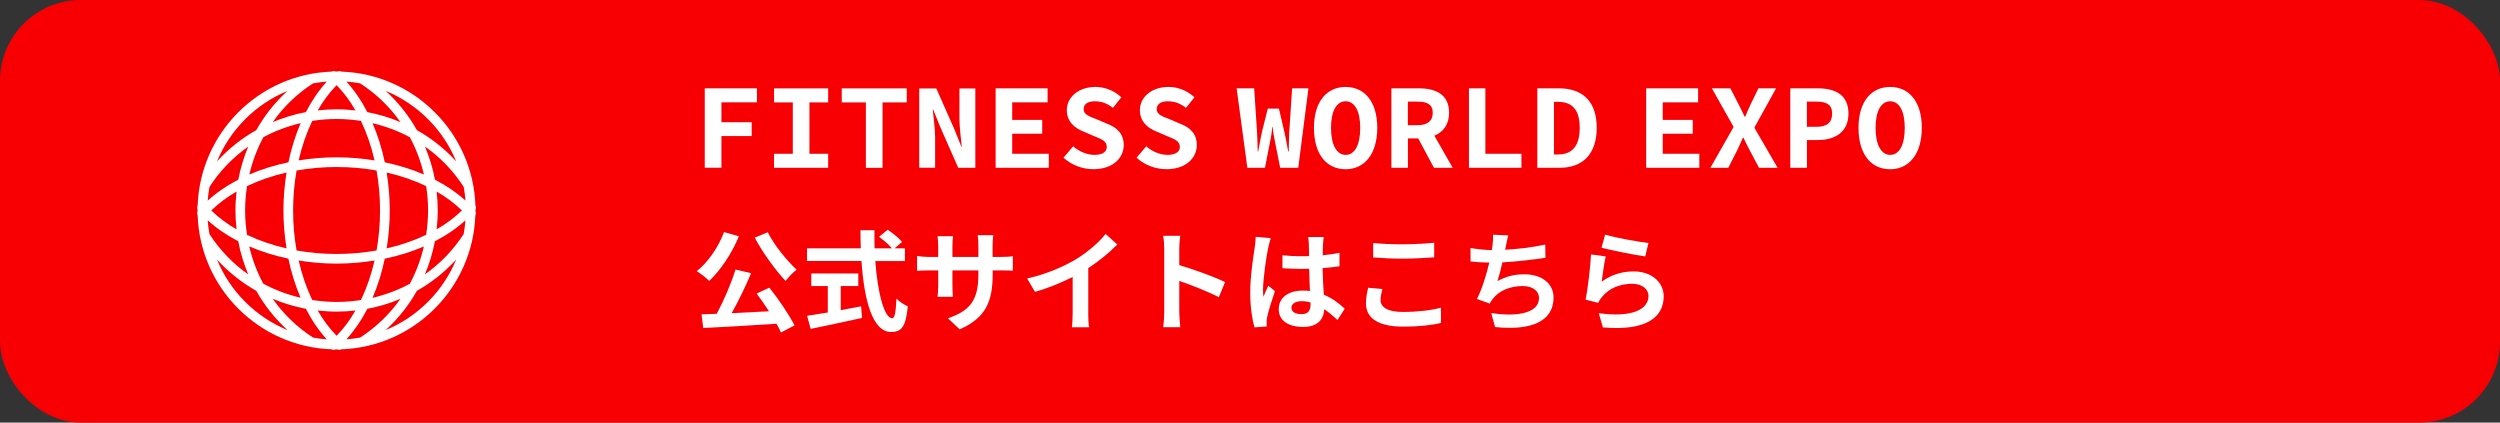
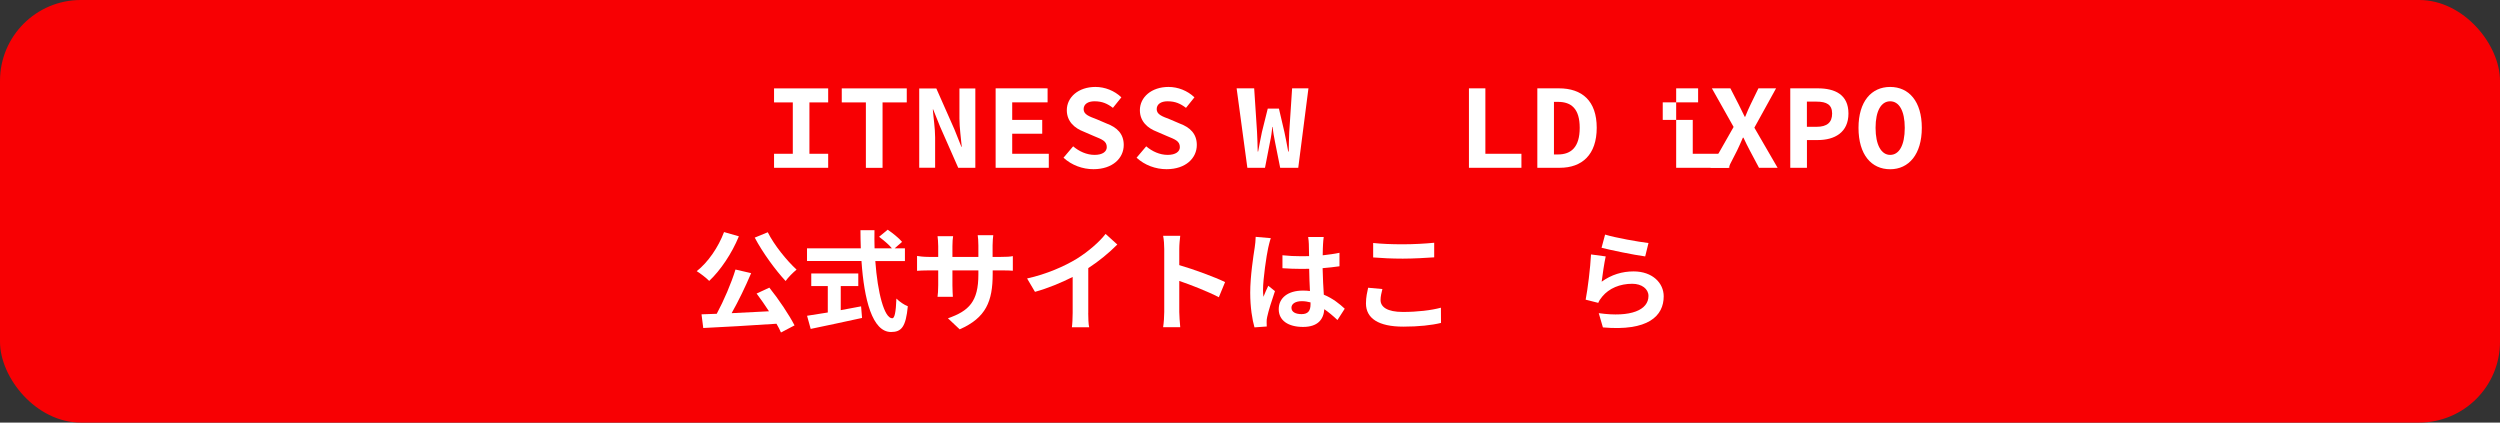
<svg xmlns="http://www.w3.org/2000/svg" id="lyr2" viewBox="0 0 517.31 87.44">
  <rect x="0" y="0" width="517.31" height="87.44" fill="#333333" stroke="none" />
  <defs>
    <style>.cls-1{fill:#f80003;}.cls-1,.cls-2{stroke-width:0px;}.cls-2{fill:#fff;}</style>
  </defs>
  <g id="lyr1-2">
    <rect class="cls-1" width="517.31" height="87.44" rx="16.73" ry="16.73" />
-     <path class="cls-2" d="M145.84,18.28h10.79v2.9h-7.35v4.1h6.26v2.88h-6.26v6.55h-3.45v-16.44Z" />
    <path class="cls-2" d="M160.17,31.82h3.88v-10.63h-3.88v-2.9h11.2v2.9h-3.88v10.63h3.88v2.9h-11.2v-2.9Z" />
    <path class="cls-2" d="M179.17,21.19h-4.99v-2.9h13.45v2.9h-5.01v13.54h-3.45v-13.54Z" />
    <path class="cls-2" d="M190.21,18.31h3.54l3.76,8.5,1.43,3.58h.07c-.14-1.7-.48-3.92-.48-5.85v-6.24h3.29v16.42h-3.54l-3.76-8.53-1.43-3.56h-.07c.14,1.79.48,3.92.48,5.8v6.28h-3.29v-16.42Z" />
    <path class="cls-2" d="M206.02,18.28h10.75v2.9h-7.32v3.63h6.21v2.86h-6.21v4.15h7.57v2.9h-11v-16.44Z" />
    <path class="cls-2" d="M220.06,32.64l2-2.36c1.22,1.04,2.79,1.77,4.44,1.77s2.52-.68,2.52-1.61c0-1.27-1.04-1.61-2.63-2.27l-2.15-.93c-1.79-.68-3.49-2.04-3.49-4.44,0-2.68,2.4-4.81,5.92-4.81,1.97,0,3.92.77,5.37,2.15l-1.75,2.18c-1.13-.86-2.2-1.36-3.81-1.36-1.36,0-2.25.59-2.25,1.63,0,1.11,1.16,1.5,2.7,2.09l2.06.88c2.13.79,3.54,2.11,3.54,4.44,0,2.72-2.29,5.01-6.26,5.01-2.27,0-4.51-.82-6.21-2.38Z" />
    <path class="cls-2" d="M235.18,32.64l2-2.36c1.22,1.04,2.79,1.77,4.44,1.77s2.52-.68,2.52-1.61c0-1.27-1.04-1.61-2.63-2.27l-2.15-.93c-1.79-.68-3.49-2.04-3.49-4.44,0-2.68,2.4-4.81,5.92-4.81,1.97,0,3.92.77,5.37,2.15l-1.75,2.18c-1.13-.86-2.2-1.36-3.81-1.36-1.36,0-2.25.59-2.25,1.63,0,1.11,1.16,1.5,2.7,2.09l2.06.88c2.13.79,3.54,2.11,3.54,4.44,0,2.72-2.29,5.01-6.26,5.01-2.27,0-4.51-.82-6.21-2.38Z" />
    <path class="cls-2" d="M255.91,18.28h3.61l.59,9.02c.07,1.38.11,2.56.14,4.06h.09c.25-1.5.52-2.68.79-4.06l1.2-4.83h2.31l1.13,4.83c.27,1.34.54,2.54.79,4.06h.11c.02-1.52.05-2.7.11-4.06l.59-9.02h3.38l-2.11,16.44h-3.74l-1.07-5.35c-.2-1.02-.41-2.11-.48-3.11h-.07c-.11,1-.25,2.09-.48,3.11l-1.04,5.35h-3.65l-2.22-16.44Z" />
-     <path class="cls-2" d="M271.89,26.45c0-5.46,2.67-8.46,6.55-8.46s6.55,2.99,6.55,8.46-2.68,8.57-6.55,8.57-6.55-2.99-6.55-8.57ZM281.46,26.45c0-3.54-1.18-5.49-3.02-5.49s-3.02,1.95-3.02,5.49,1.18,5.6,3.02,5.6,3.02-1.95,3.02-5.6Z" />
-     <path class="cls-2" d="M287.9,18.28h5.71c3.45,0,6.24,1.22,6.24,5.06,0,2.45-1.22,3.97-3.04,4.74l3.79,6.64h-3.88l-3.26-6.08h-2.13v6.08h-3.42v-16.44ZM293.32,25.9c2.04,0,3.15-.86,3.15-2.56s-1.11-2.31-3.15-2.31h-2v4.88h2Z" />
    <path class="cls-2" d="M303.96,18.28h3.4v13.54h7.46v2.9h-10.86v-16.44Z" />
    <path class="cls-2" d="M318.11,18.28h4.47c4.78,0,7.82,2.58,7.82,8.16s-3.04,8.28-7.64,8.28h-4.65v-16.44ZM322.39,31.96c2.74,0,4.49-1.54,4.49-5.51s-1.75-5.37-4.49-5.37h-.84v10.88h.84Z" />
-     <path class="cls-2" d="M340.63,18.28h10.75v2.9h-7.32v3.63h6.21v2.86h-6.21v4.15h7.57v2.9h-11v-16.44Z" />
+     <path class="cls-2" d="M340.63,18.28h10.75v2.9h-7.32v3.63h6.21v2.86v4.15h7.57v2.9h-11v-16.44Z" />
    <path class="cls-2" d="M358.72,26.26l-4.49-7.98h3.83l1.7,3.31c.39.75.77,1.56,1.27,2.58h.09c.41-1.02.77-1.84,1.13-2.58l1.61-3.31h3.65l-4.49,8.14,4.81,8.3h-3.85l-1.88-3.54c-.45-.84-.86-1.68-1.34-2.7h-.11c-.43,1.02-.82,1.86-1.22,2.7l-1.81,3.54h-3.7l4.81-8.46Z" />
    <path class="cls-2" d="M370.45,18.28h5.69c3.56,0,6.35,1.29,6.35,5.21s-2.86,5.49-6.35,5.49h-2.24v5.74h-3.45v-16.44ZM375.89,26.24c2.18,0,3.22-.91,3.22-2.74s-1.11-2.47-3.22-2.47h-2v5.21h2Z" />
    <path class="cls-2" d="M384.57,26.45c0-5.46,2.67-8.46,6.55-8.46s6.55,2.99,6.55,8.46-2.68,8.57-6.55,8.57-6.55-2.99-6.55-8.57ZM394.14,26.45c0-3.54-1.18-5.49-3.02-5.49s-3.02,1.95-3.02,5.49,1.18,5.6,3.02,5.6,3.02-1.95,3.02-5.6Z" />
    <path class="cls-2" d="M152.89,48.9c-1.45,3.56-3.83,7.07-6.14,9.23-.54-.57-1.86-1.59-2.58-2.02,2.34-1.84,4.47-4.94,5.65-8.09l3.08.88ZM159.19,59.51c1.97,2.45,4.1,5.65,5.22,7.82l-2.81,1.47c-.23-.54-.54-1.16-.93-1.81-5.44.36-11.16.7-15.15.88l-.36-2.83,3.15-.11c1.45-2.7,3.02-6.33,3.88-9.16l3.24.75c-1.18,2.79-2.65,5.83-4.04,8.28,2.45-.11,5.1-.25,7.73-.39-.82-1.27-1.72-2.56-2.56-3.67l2.63-1.22ZM158.87,48.06c1.32,2.65,3.9,5.83,5.96,7.73-.7.57-1.75,1.61-2.27,2.36-2.13-2.29-4.74-5.87-6.39-8.98l2.7-1.11Z" />
    <path class="cls-2" d="M181.12,54c.48,6.62,1.86,11.86,3.51,11.86.48,0,.75-1.2.86-4.08.61.63,1.61,1.31,2.36,1.59-.41,4.29-1.32,5.33-3.47,5.33-3.88,0-5.58-6.71-6.12-14.69h-11.27v-2.63h11.13c-.04-1.22-.07-2.49-.07-3.74h2.9c-.02,1.25-.02,2.52.02,3.74h3.58c-.61-.77-1.75-1.7-2.65-2.38l1.79-1.47c1.02.7,2.36,1.77,2.97,2.52l-1.54,1.34h2.13v2.63h-6.14ZM173.96,64.18c1.38-.25,2.83-.52,4.22-.79l.2,2.4c-3.72.82-7.71,1.66-10.63,2.27l-.75-2.72c1.16-.18,2.65-.41,4.29-.68v-5.46h-3.42v-2.61h9.73v2.61h-3.63v4.99Z" />
    <path class="cls-2" d="M207.09,53.16c1.2,0,1.88-.04,2.49-.16v3.02c-.5-.05-1.29-.07-2.49-.07h-1.68v.75c0,5.62-1.36,9.05-6.83,11.45l-2.43-2.29c4.38-1.52,6.3-3.49,6.3-9.05v-.86h-5.37v3.08c0,1,.07,1.93.09,2.38h-3.17c.07-.45.14-1.36.14-2.38v-3.08h-1.93c-1.13,0-1.95.05-2.45.09v-3.08c.41.07,1.31.2,2.45.2h1.93v-2.24c0-.86-.09-1.61-.14-2.04h3.22c-.07.43-.14,1.16-.14,2.06v2.22h5.37v-2.38c0-.91-.07-1.66-.14-2.11h3.22c-.05.45-.14,1.2-.14,2.11v2.38h1.68Z" />
    <path class="cls-2" d="M225.18,64.75c0,1,.04,2.4.2,2.97h-3.58c.09-.54.16-1.97.16-2.97v-7.44c-2.34,1.18-5.17,2.36-7.8,3.08l-1.63-2.77c3.97-.86,7.78-2.54,10.32-4.1,2.29-1.43,4.65-3.45,5.92-5.12l2.43,2.2c-1.72,1.72-3.76,3.42-6.01,4.88v9.27Z" />
    <path class="cls-2" d="M252.21,61.51c-2.34-1.22-5.74-2.54-8.19-3.38v6.42c0,.66.11,2.24.2,3.15h-3.54c.14-.88.23-2.24.23-3.15v-13.02c0-.82-.07-1.95-.23-2.74h3.54c-.09.79-.2,1.79-.2,2.74v3.33c3.04.88,7.39,2.49,9.48,3.51l-1.29,3.13Z" />
    <path class="cls-2" d="M262.96,49.29c-.18.45-.45,1.59-.54,2-.34,1.5-1.07,6.44-1.07,8.68,0,.45.02,1,.09,1.45.29-.79.66-1.54,1-2.29l1.38,1.11c-.63,1.84-1.36,4.13-1.61,5.35-.07.32-.14.79-.11,1.04,0,.23,0,.61.02.93l-2.54.18c-.45-1.56-.88-4.13-.88-7.17,0-3.4.66-7.64.93-9.36.09-.64.2-1.5.2-2.2l3.13.27ZM276.75,66.22c-.93-.88-1.84-1.63-2.72-2.24-.14,2.13-1.36,3.67-4.4,3.67s-5.03-1.31-5.03-3.67,1.93-3.85,4.99-3.85c.52,0,1.02.02,1.47.09-.07-1.38-.14-3.02-.16-4.6-.54.02-1.09.02-1.61.02-1.32,0-2.58-.05-3.92-.14v-2.68c1.29.14,2.58.2,3.92.2.52,0,1.07,0,1.59-.02-.02-1.11-.02-2.02-.05-2.49,0-.34-.07-1.02-.14-1.47h3.22c-.07.43-.11.98-.14,1.45-.02.5-.07,1.34-.07,2.34,1.22-.14,2.4-.29,3.47-.52v2.79c-1.09.16-2.27.29-3.49.39.04,2.18.16,3.97.25,5.49,1.88.77,3.29,1.93,4.33,2.9l-1.52,2.36ZM271.17,62.57c-.59-.16-1.2-.25-1.81-.25-1.27,0-2.13.52-2.13,1.36,0,.91.91,1.32,2.09,1.32,1.38,0,1.86-.73,1.86-2.04v-.39Z" />
    <path class="cls-2" d="M286.05,59.81c-.2.82-.38,1.52-.38,2.27,0,1.43,1.36,2.47,4.6,2.47,3.04,0,5.9-.34,7.89-.88l.02,3.15c-1.95.48-4.65.77-7.8.77-5.15,0-7.73-1.72-7.73-4.81,0-1.32.27-2.4.45-3.24l2.95.27ZM284.14,50.28c1.68.18,3.76.27,6.12.27,2.22,0,4.78-.14,6.51-.32v3.02c-1.56.11-4.35.27-6.49.27-2.36,0-4.31-.11-6.14-.25v-2.99Z" />
-     <path class="cls-2" d="M319.79,53.34c-2.33.36-5.9.79-8.91.95-.29,1.36-.66,2.79-1.02,3.88,1.81-1,3.51-1.41,5.58-1.41,3.63,0,6.03,1.95,6.03,4.81,0,5.06-4.85,6.87-12.11,6.1l-.79-2.9c4.92.79,9.89.2,9.89-3.11,0-1.34-1.18-2.47-3.36-2.47-2.58,0-4.88.93-6.21,2.65-.25.29-.41.59-.63.98l-2.65-.95c1.07-2.06,1.97-5.06,2.56-7.53-1.43-.02-2.74-.11-3.88-.23v-2.79c1.34.23,3.04.41,4.4.43.05-.34.11-.63.14-.91.11-.98.14-1.52.11-2.27l3.17.14c-.25.79-.36,1.54-.52,2.29l-.14.68c2.56-.14,5.6-.48,8.3-1.07l.04,2.72Z" />
    <path class="cls-2" d="M331.42,58.29c2.04-1.47,4.26-2.13,6.6-2.13,3.95,0,6.24,2.43,6.24,5.15,0,4.1-3.24,7.26-12.58,6.44l-.86-2.95c6.73.95,10.29-.7,10.29-3.56,0-1.45-1.38-2.52-3.36-2.52-2.54,0-4.78.93-6.19,2.63-.41.5-.66.86-.84,1.32l-2.61-.66c.43-2.2.97-6.58,1.11-9.36l3.04.41c-.29,1.25-.68,3.95-.84,5.24ZM332.13,48.54c2.13.66,7.01,1.52,8.98,1.75l-.68,2.77c-2.27-.29-7.28-1.34-9.03-1.79l.73-2.72Z" />
-     <path class="cls-2" d="M98.4,43.73c0-.06,0-.12,0-.18s0-.12,0-.18c.12-.28.12-.59-.02-.85-.53-15.03-12.66-27.16-27.7-27.7-.27-.14-.58-.14-.86-.02-.06,0-.12,0-.18,0s-.12,0-.18,0c-.28-.12-.59-.12-.86.02-15.03.53-27.16,12.66-27.7,27.7-.14.27-.14.58-.02.85,0,.06,0,.12,0,.18s0,.12,0,.18c-.12.28-.12.59.02.85.53,15.04,12.67,27.17,27.71,27.7.14.07.29.12.45.12.14,0,.27-.04.4-.1.06,0,.11,0,.17,0s.11,0,.17,0c.13.06.27.1.4.1.16,0,.31-.05.45-.12,15.04-.53,27.17-12.66,27.71-27.7.14-.27.14-.58.02-.85ZM74.52,69.85c-.93.17-1.88.29-2.84.37,1.64-1.81,3.1-3.94,4.33-6.32,2.38-.44,4.67-1.15,6.86-2.07-2.22,3.15-5.03,5.88-8.35,8.02ZM64.78,69.85c-3.32-2.14-6.13-4.87-8.35-8.02,2.19.92,4.48,1.62,6.86,2.07,1.23,2.39,2.69,4.52,4.33,6.32-.96-.07-1.91-.2-2.84-.37ZM64.78,17.25c.93-.17,1.88-.29,2.84-.37-1.64,1.81-3.1,3.94-4.33,6.32-2.38.44-4.67,1.15-6.86,2.07,2.22-3.15,5.03-5.88,8.35-8.02ZM74.52,17.25c3.32,2.14,6.13,4.87,8.35,8.02-2.19-.92-4.48-1.62-6.86-2.07-1.23-2.39-2.69-4.52-4.33-6.32.96.07,1.91.2,2.84.37ZM69.65,69.48c-1.46-1.49-2.77-3.25-3.91-5.23,1.29.14,2.59.23,3.91.23s2.62-.08,3.91-.23c-1.14,1.98-2.45,3.74-3.91,5.23ZM69.65,62.48c-1.71,0-3.39-.15-5.04-.4-1.19-2.49-2.14-5.23-2.81-8.17,2.54.41,5.17.64,7.85.64s5.31-.23,7.85-.64c-.67,2.93-1.62,5.68-2.81,8.17-1.65.26-3.33.4-5.04.4ZM69.65,52.55c-2.84,0-5.62-.25-8.28-.72-.47-2.66-.72-5.44-.72-8.27s.25-5.61.72-8.28c2.66-.47,5.44-.72,8.28-.72s5.61.25,8.27.72c.47,2.66.72,5.44.72,8.28s-.25,5.61-.72,8.27c-2.66.47-5.44.72-8.27.72ZM50.72,43.55c0-1.71.15-3.39.4-5.04,2.49-1.19,5.23-2.14,8.17-2.81-.41,2.54-.64,5.17-.64,7.85s.23,5.31.64,7.85c-2.93-.67-5.68-1.62-8.17-2.81-.26-1.65-.4-3.33-.4-5.04ZM48.95,47.46c-1.98-1.14-3.74-2.45-5.23-3.91,1.49-1.46,3.25-2.77,5.23-3.91-.14,1.29-.23,2.59-.23,3.91s.08,2.62.23,3.91ZM69.65,17.62c1.46,1.49,2.77,3.25,3.91,5.23-1.29-.14-2.59-.23-3.91-.23s-2.62.08-3.91.23c1.14-1.98,2.45-3.74,3.91-5.23ZM69.65,24.62c1.71,0,3.39.15,5.04.4,1.19,2.49,2.14,5.23,2.81,8.17-2.54-.41-5.17-.64-7.85-.64s-5.31.23-7.85.64c.67-2.93,1.62-5.68,2.81-8.17,1.65-.26,3.33-.4,5.04-.4ZM80.01,35.7c2.93.67,5.68,1.62,8.17,2.81.26,1.65.4,3.33.4,5.04s-.15,3.39-.4,5.04c-2.49,1.19-5.23,2.14-8.17,2.81.41-2.54.64-5.17.64-7.85s-.23-5.31-.64-7.85ZM90.35,39.64c1.98,1.14,3.74,2.45,5.23,3.91-1.49,1.46-3.25,2.77-5.23,3.91.14-1.29.23-2.59.23-3.91s-.08-2.62-.23-3.91ZM96.32,41.51c-1.81-1.64-3.94-3.1-6.32-4.33-.44-2.38-1.15-4.67-2.07-6.86,3.15,2.22,5.88,5.03,8.02,8.35.17.93.29,1.88.37,2.84ZM87.71,36.11c-2.5-1.08-5.23-1.93-8.09-2.53-.6-2.87-1.45-5.59-2.53-8.09,2.71.64,5.31,1.61,7.72,2.91,1.3,2.41,2.27,5,2.91,7.72ZM62.21,25.49c-1.08,2.5-1.93,5.23-2.53,8.09-2.87.6-5.59,1.45-8.09,2.53.64-2.71,1.61-5.31,2.91-7.72,2.41-1.3,5-2.27,7.72-2.91ZM49.3,37.19c-2.39,1.23-4.52,2.69-6.32,4.33.07-.96.2-1.91.37-2.84,2.14-3.32,4.87-6.13,8.02-8.35-.92,2.19-1.62,4.48-2.06,6.86ZM42.98,45.59c1.81,1.64,3.94,3.1,6.32,4.33.44,2.38,1.15,4.67,2.06,6.86-3.15-2.22-5.88-5.03-8.02-8.35-.17-.93-.29-1.88-.37-2.84ZM51.58,50.99c2.5,1.08,5.23,1.93,8.09,2.53.6,2.87,1.45,5.59,2.53,8.09-2.71-.64-5.31-1.61-7.72-2.91-1.3-2.41-2.27-5-2.91-7.72ZM77.09,61.62c1.08-2.5,1.93-5.23,2.53-8.09,2.87-.6,5.59-1.45,8.09-2.53-.64,2.71-1.61,5.31-2.91,7.72-2.41,1.3-5,2.27-7.72,2.91ZM89.99,49.92c2.39-1.23,4.52-2.69,6.32-4.33-.07.96-.2,1.91-.37,2.84-2.14,3.32-4.87,6.13-8.02,8.35.92-2.19,1.62-4.48,2.07-6.86ZM94.4,33.4c-2.35-2.59-5.1-4.77-8.13-6.47-1.7-3.03-3.88-5.77-6.47-8.13,6.6,2.72,11.89,8,14.6,14.6ZM59.5,18.8c-2.59,2.35-4.77,5.1-6.47,8.13-3.03,1.7-5.77,3.88-8.13,6.48,2.72-6.6,8-11.89,14.6-14.6ZM44.9,53.7c2.35,2.59,5.1,4.77,8.13,6.48,1.7,3.03,3.88,5.78,6.47,8.13-6.6-2.72-11.89-8-14.6-14.6ZM79.8,68.3c2.59-2.35,4.77-5.1,6.47-8.13,3.03-1.7,5.77-3.88,8.13-6.47-2.72,6.6-8,11.89-14.6,14.6Z" />
  </g>
</svg>